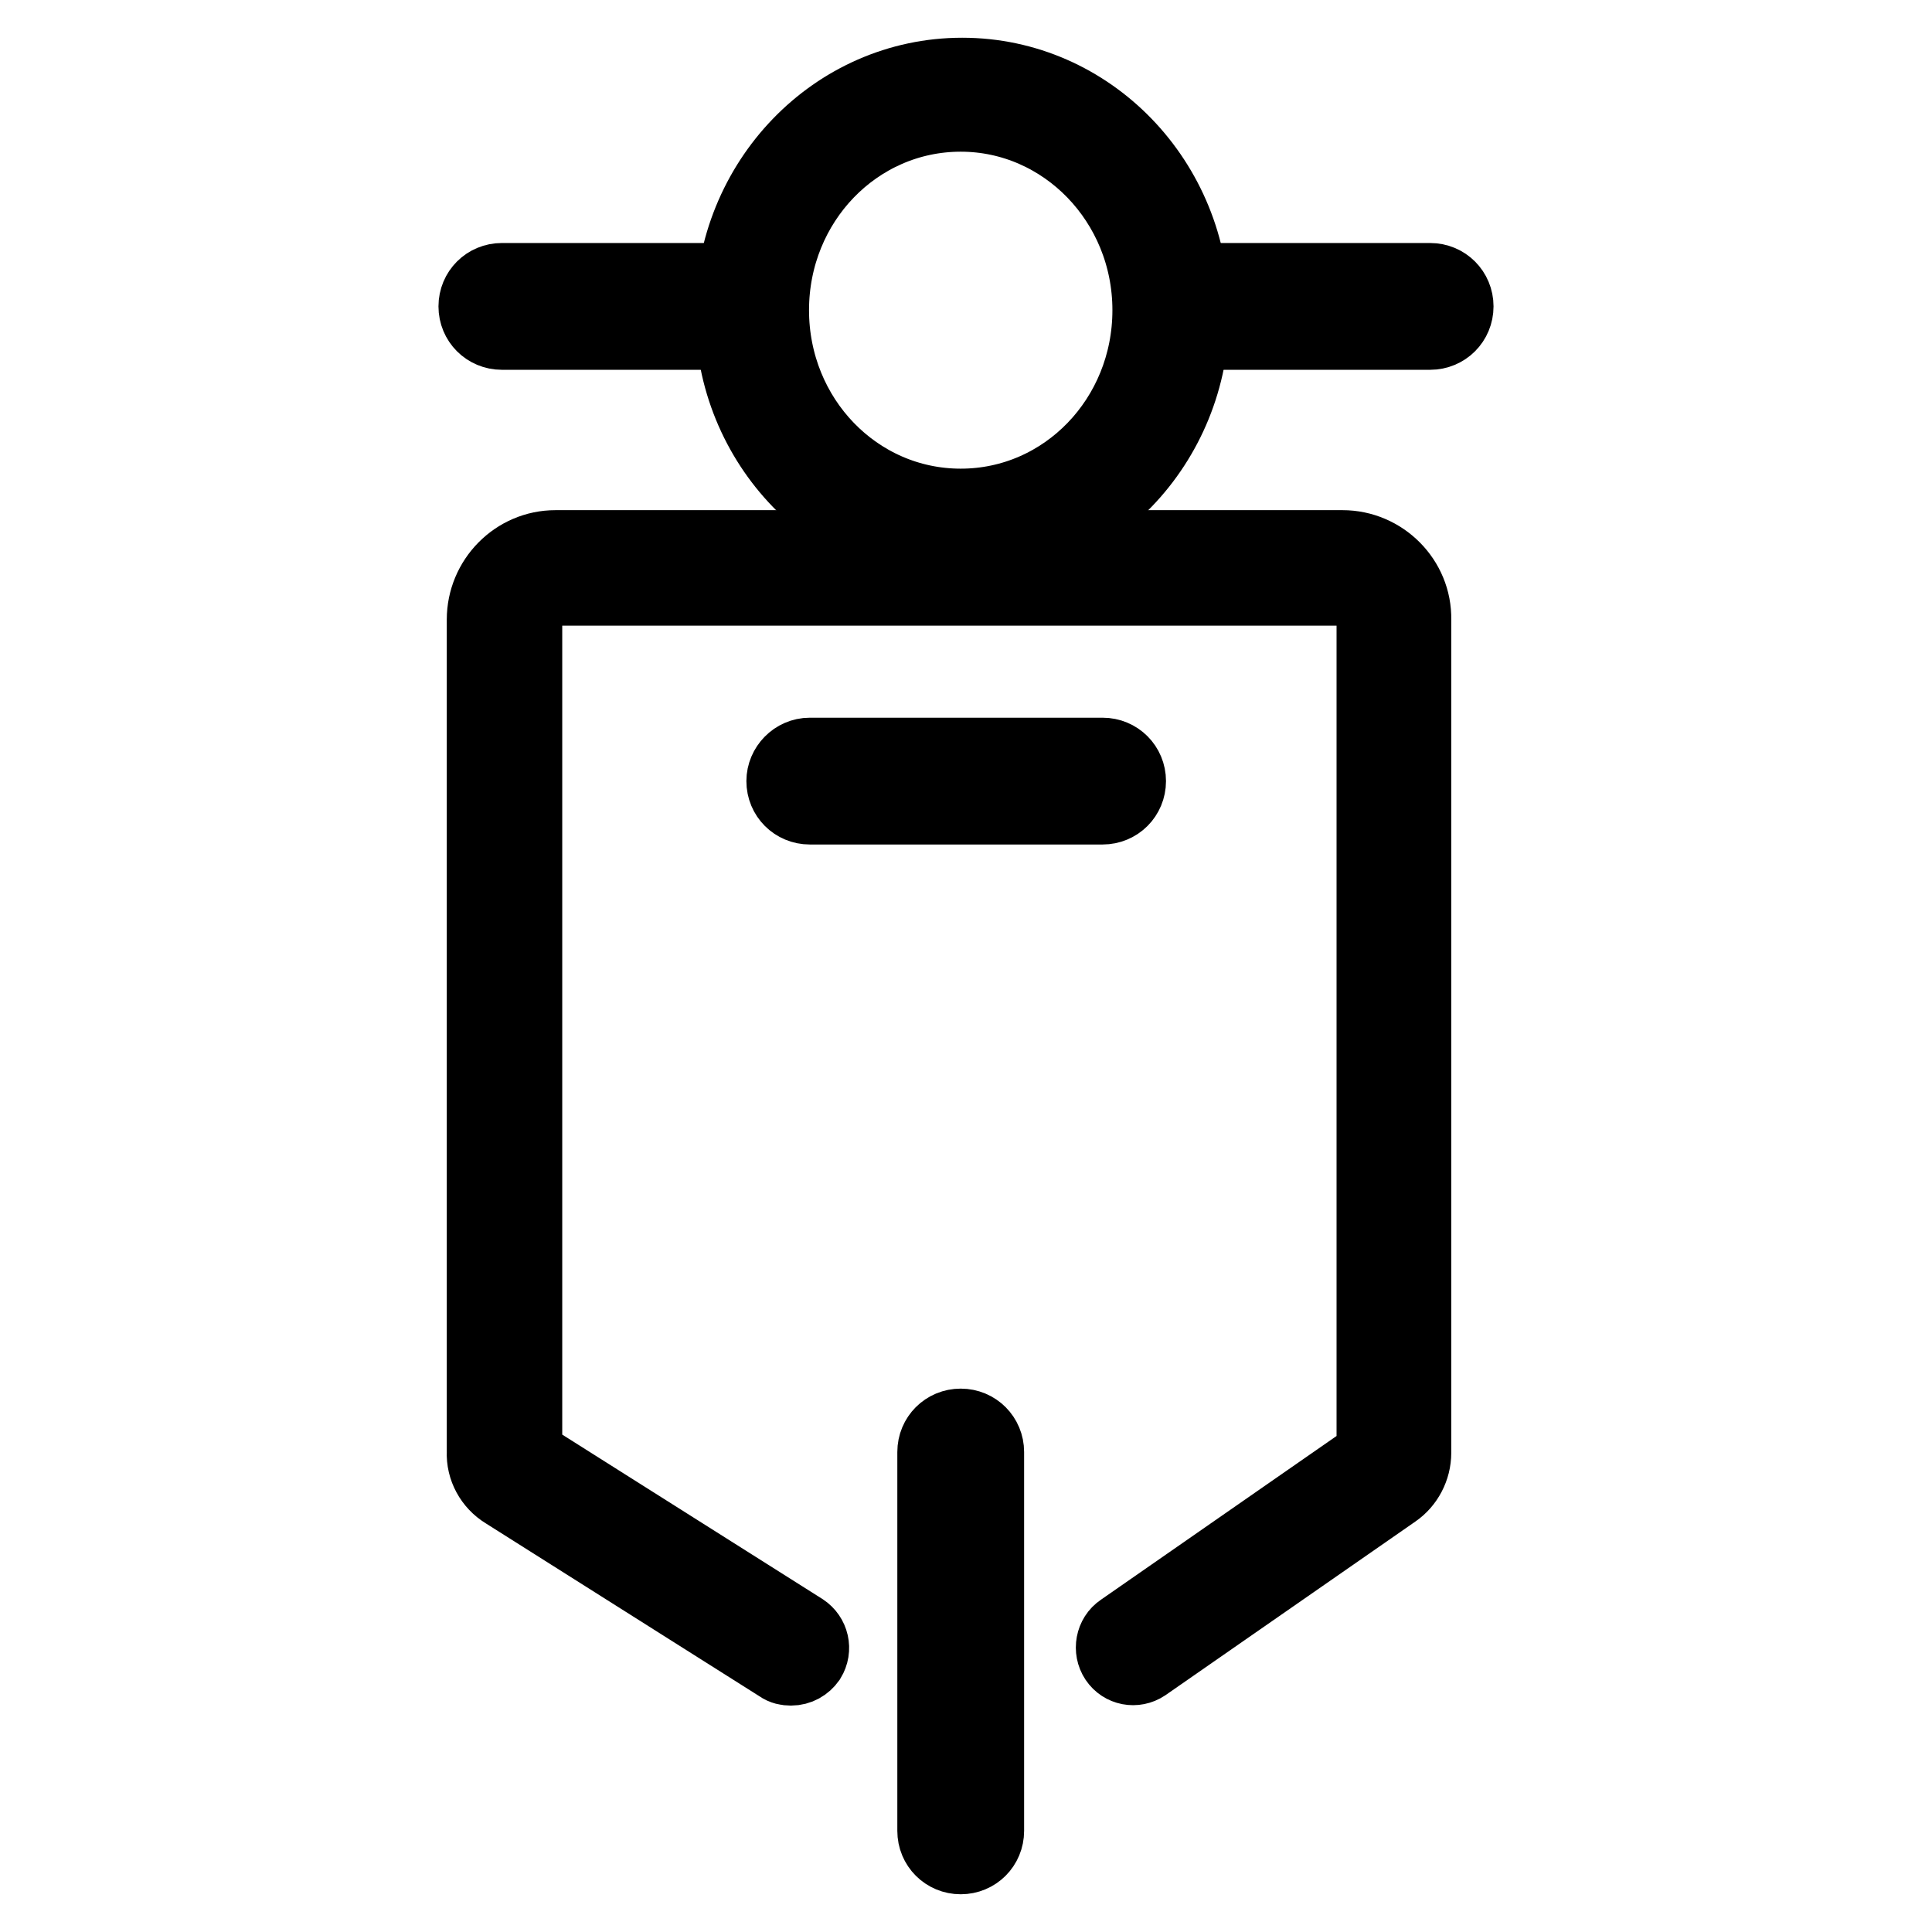
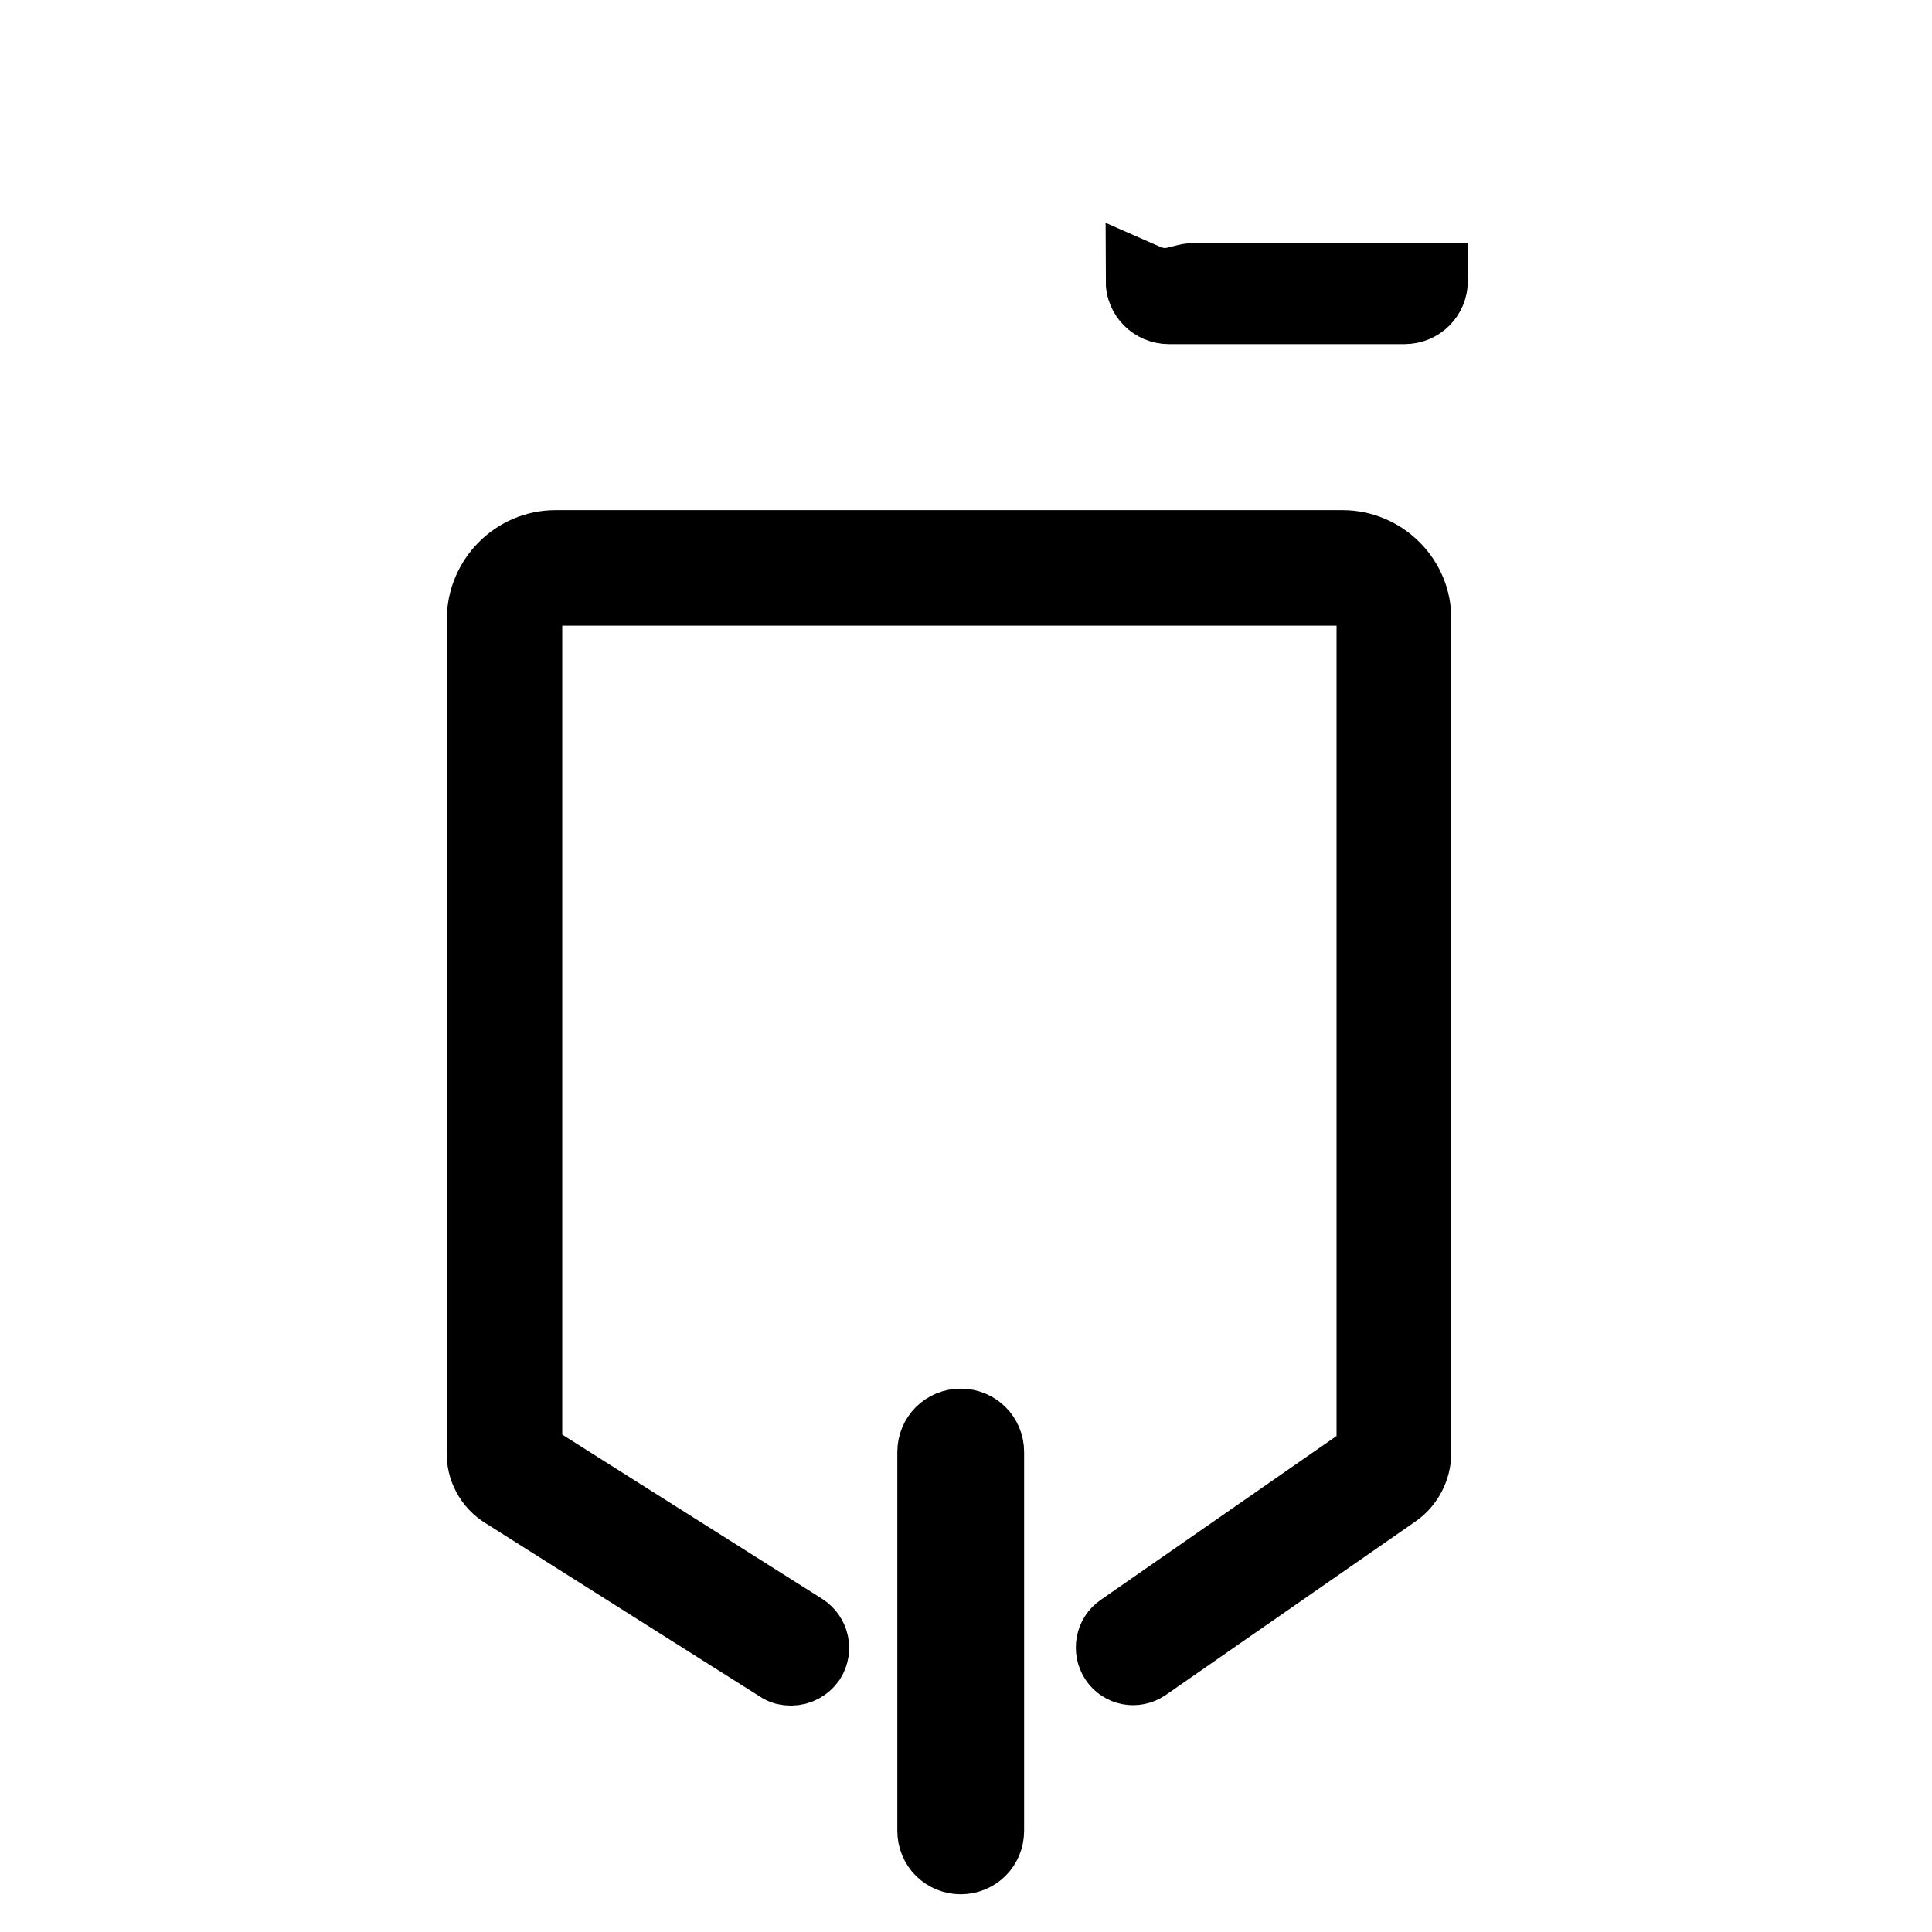
<svg xmlns="http://www.w3.org/2000/svg" version="1.1" x="0px" y="0px" viewBox="0 0 256 256" enable-background="new 0 0 256 256" xml:space="preserve">
  <g>
-     <path stroke-width="10" fill-opacity="0" stroke="#000000" d="M127.5,72.9c-16.8,0-30.4-14.1-30.4-31.4c0-17.4,13.6-31.5,30.4-31.5c16.8,0,30.4,14.1,30.4,31.4 C157.9,58.8,144.3,72.9,127.5,72.9z M127.3,67.1c13.9,0,25.1-11.6,25.1-26s-11.3-26-25.1-26c-13.9,0-25.1,11.6-25.1,26 S113.4,67.1,127.3,67.1L127.3,67.1z" />
-     <path stroke-width="10" fill-opacity="0" stroke="#000000" d="M66.5,37.2h31.2c1.9,0,3.4,1.5,3.4,3.4c0,0,0,0,0,0c0,1.9-1.5,3.4-3.4,3.4c0,0,0,0,0,0H66.5 c-1.9,0-3.4-1.5-3.4-3.4l0,0C63.1,38.7,64.6,37.2,66.5,37.2z" />
-     <path stroke-width="10" fill-opacity="0" stroke="#000000" d="M158.3,37.2h31.2c1.9,0,3.4,1.5,3.4,3.4c0,1.9-1.5,3.4-3.4,3.4h-31.2c-1.9,0-3.4-1.5-3.4-3.4 C154.9,38.7,156.4,37.2,158.3,37.2z" />
+     <path stroke-width="10" fill-opacity="0" stroke="#000000" d="M158.3,37.2h31.2c0,1.9-1.5,3.4-3.4,3.4h-31.2c-1.9,0-3.4-1.5-3.4-3.4 C154.9,38.7,156.4,37.2,158.3,37.2z" />
    <path stroke-width="10" fill-opacity="0" stroke="#000000" d="M104.8,221c-0.5,0-1-0.1-1.4-0.4l-36.4-23c-1.8-1.1-2.9-3.1-2.8-5.2V82.1c0-5.2,4.2-9.5,9.4-9.5h104.3 c5.2,0,9.5,4.3,9.4,9.5v110.4c0,2-1,3.9-2.6,5l-33.1,23c-1.2,0.8-2.8,0.5-3.6-0.7c0,0,0,0,0,0c-0.8-1.2-0.5-2.9,0.7-3.7l33.1-23 c0.2-0.1,0.3-0.4,0.3-0.6V82.1c0-2.3-1.9-4.2-4.2-4.2H73.7c-2.3,0-4.2,1.9-4.2,4.2v110.3c0,0.3,0.1,0.5,0.4,0.7l36.4,23 c1.2,0.8,1.6,2.4,0.8,3.7C106.6,220.5,105.8,221,104.8,221L104.8,221z" />
-     <path stroke-width="10" fill-opacity="0" stroke="#000000" d="M107.3,100.1h38.8c1.9,0,3.4,1.5,3.4,3.4c0,1.9-1.5,3.4-3.4,3.4h-38.8c-1.9,0-3.4-1.5-3.4-3.4l0,0 C103.9,101.7,105.4,100.1,107.3,100.1L107.3,100.1z" />
    <path stroke-width="10" fill-opacity="0" stroke="#000000" d="M130.7,192.4v50.2c0,1.9-1.5,3.4-3.4,3.4c-1.9,0-3.4-1.5-3.4-3.4v-50.2c0-1.9,1.5-3.4,3.4-3.4c0,0,0,0,0,0 C129.2,189,130.7,190.5,130.7,192.4C130.7,192.4,130.7,192.4,130.7,192.4z" />
  </g>
</svg>